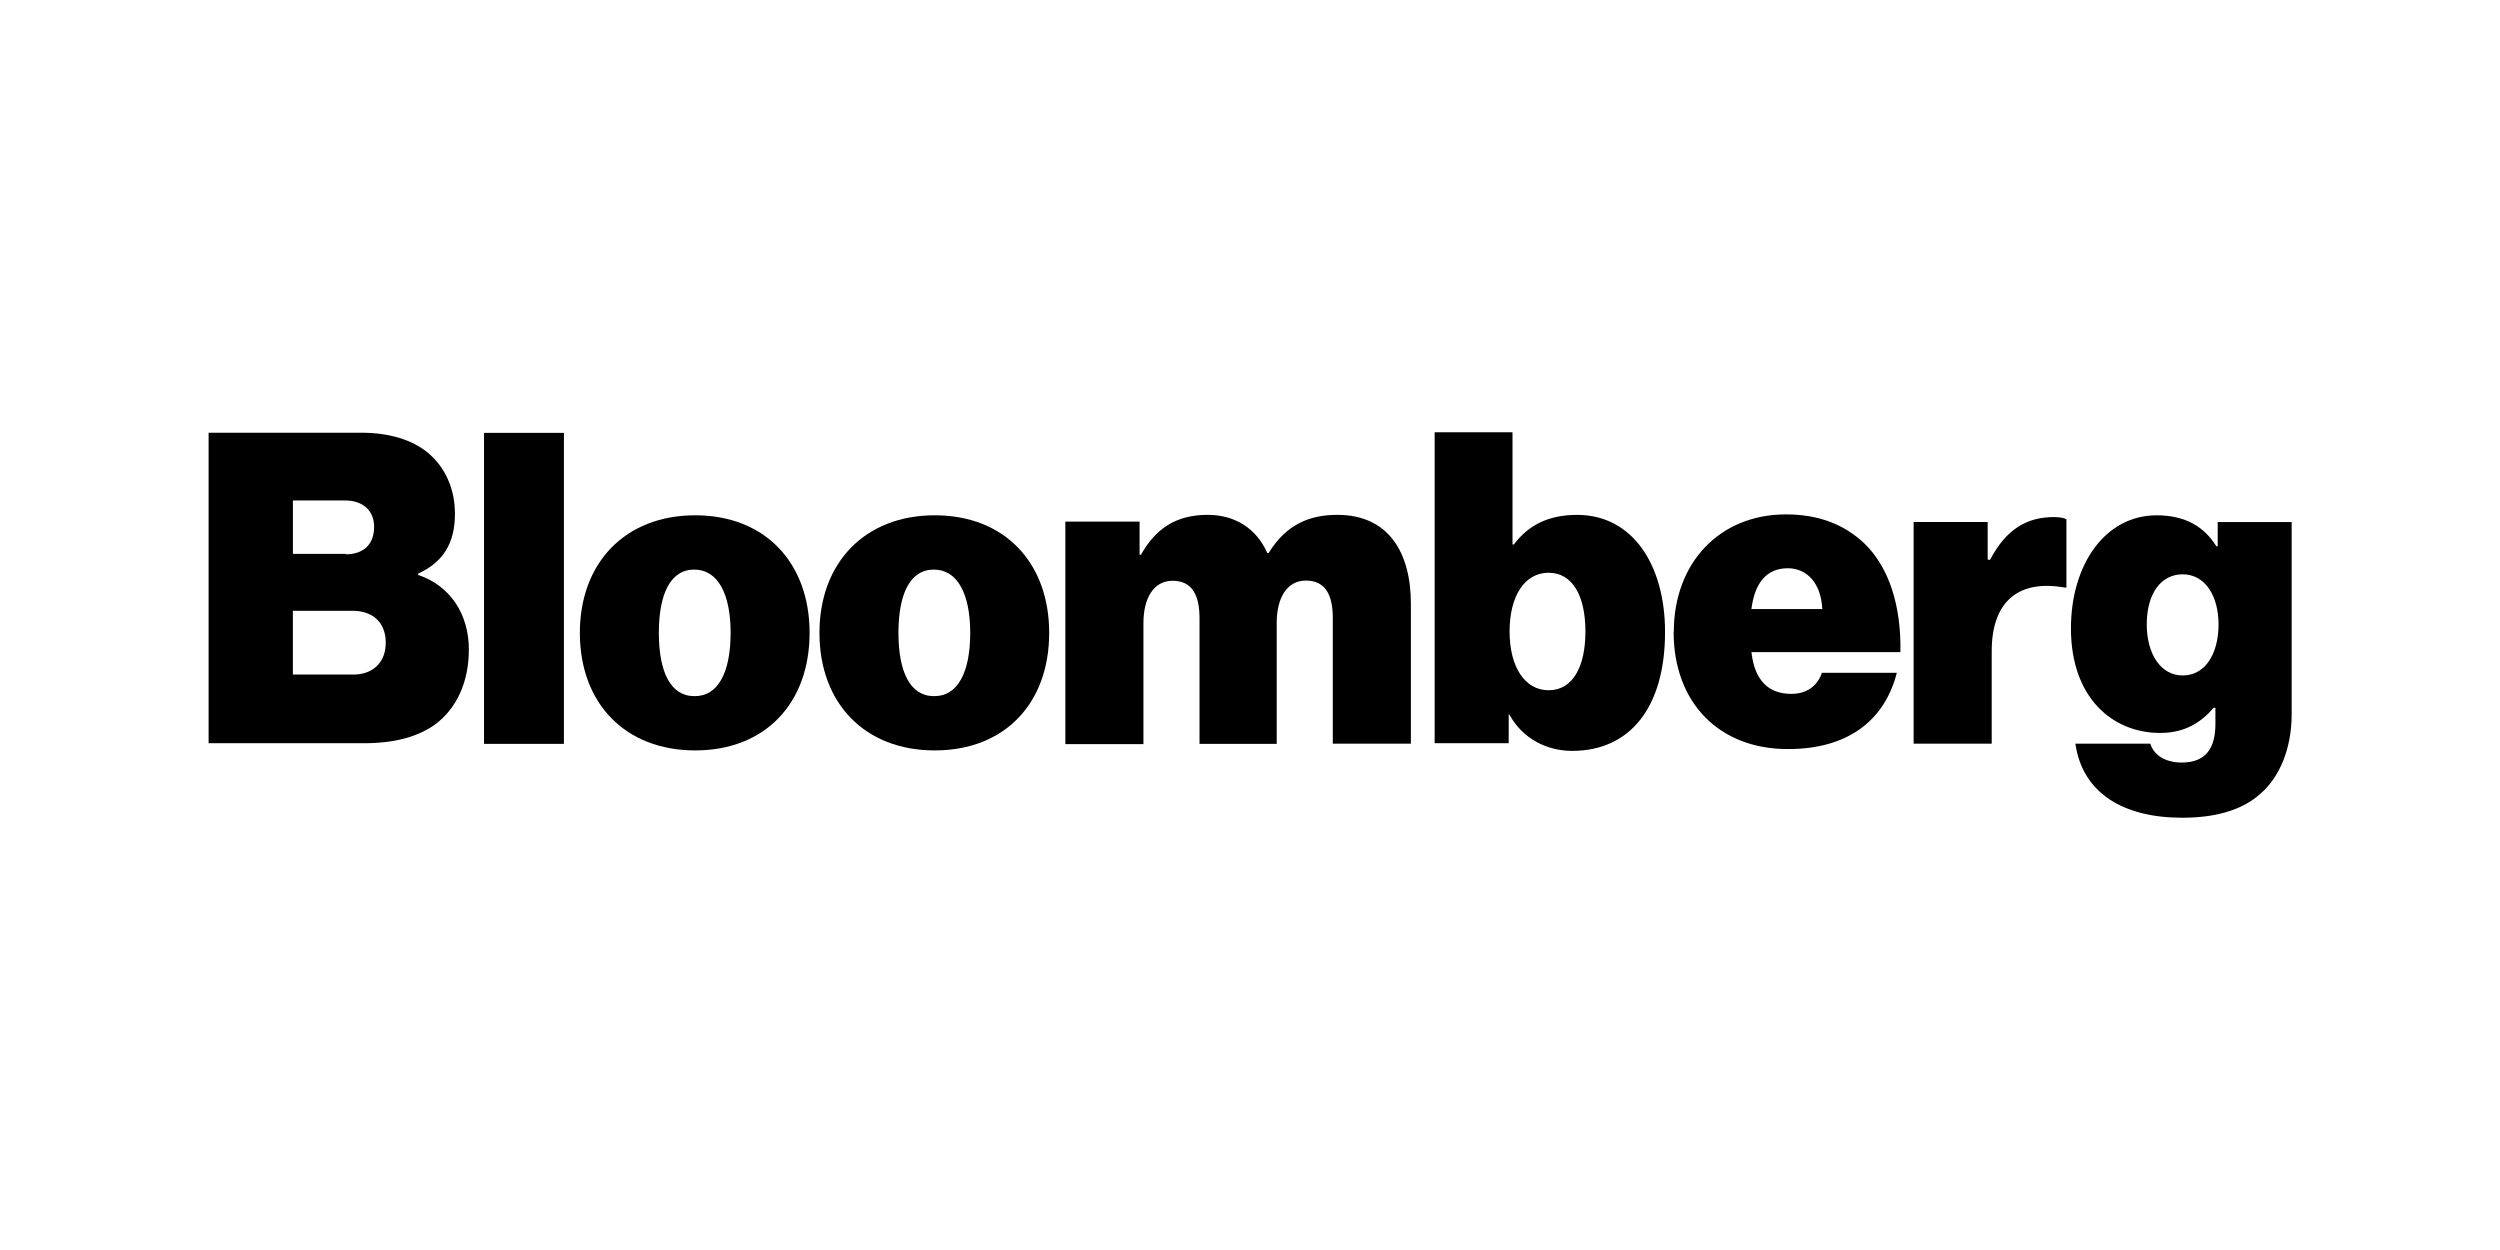
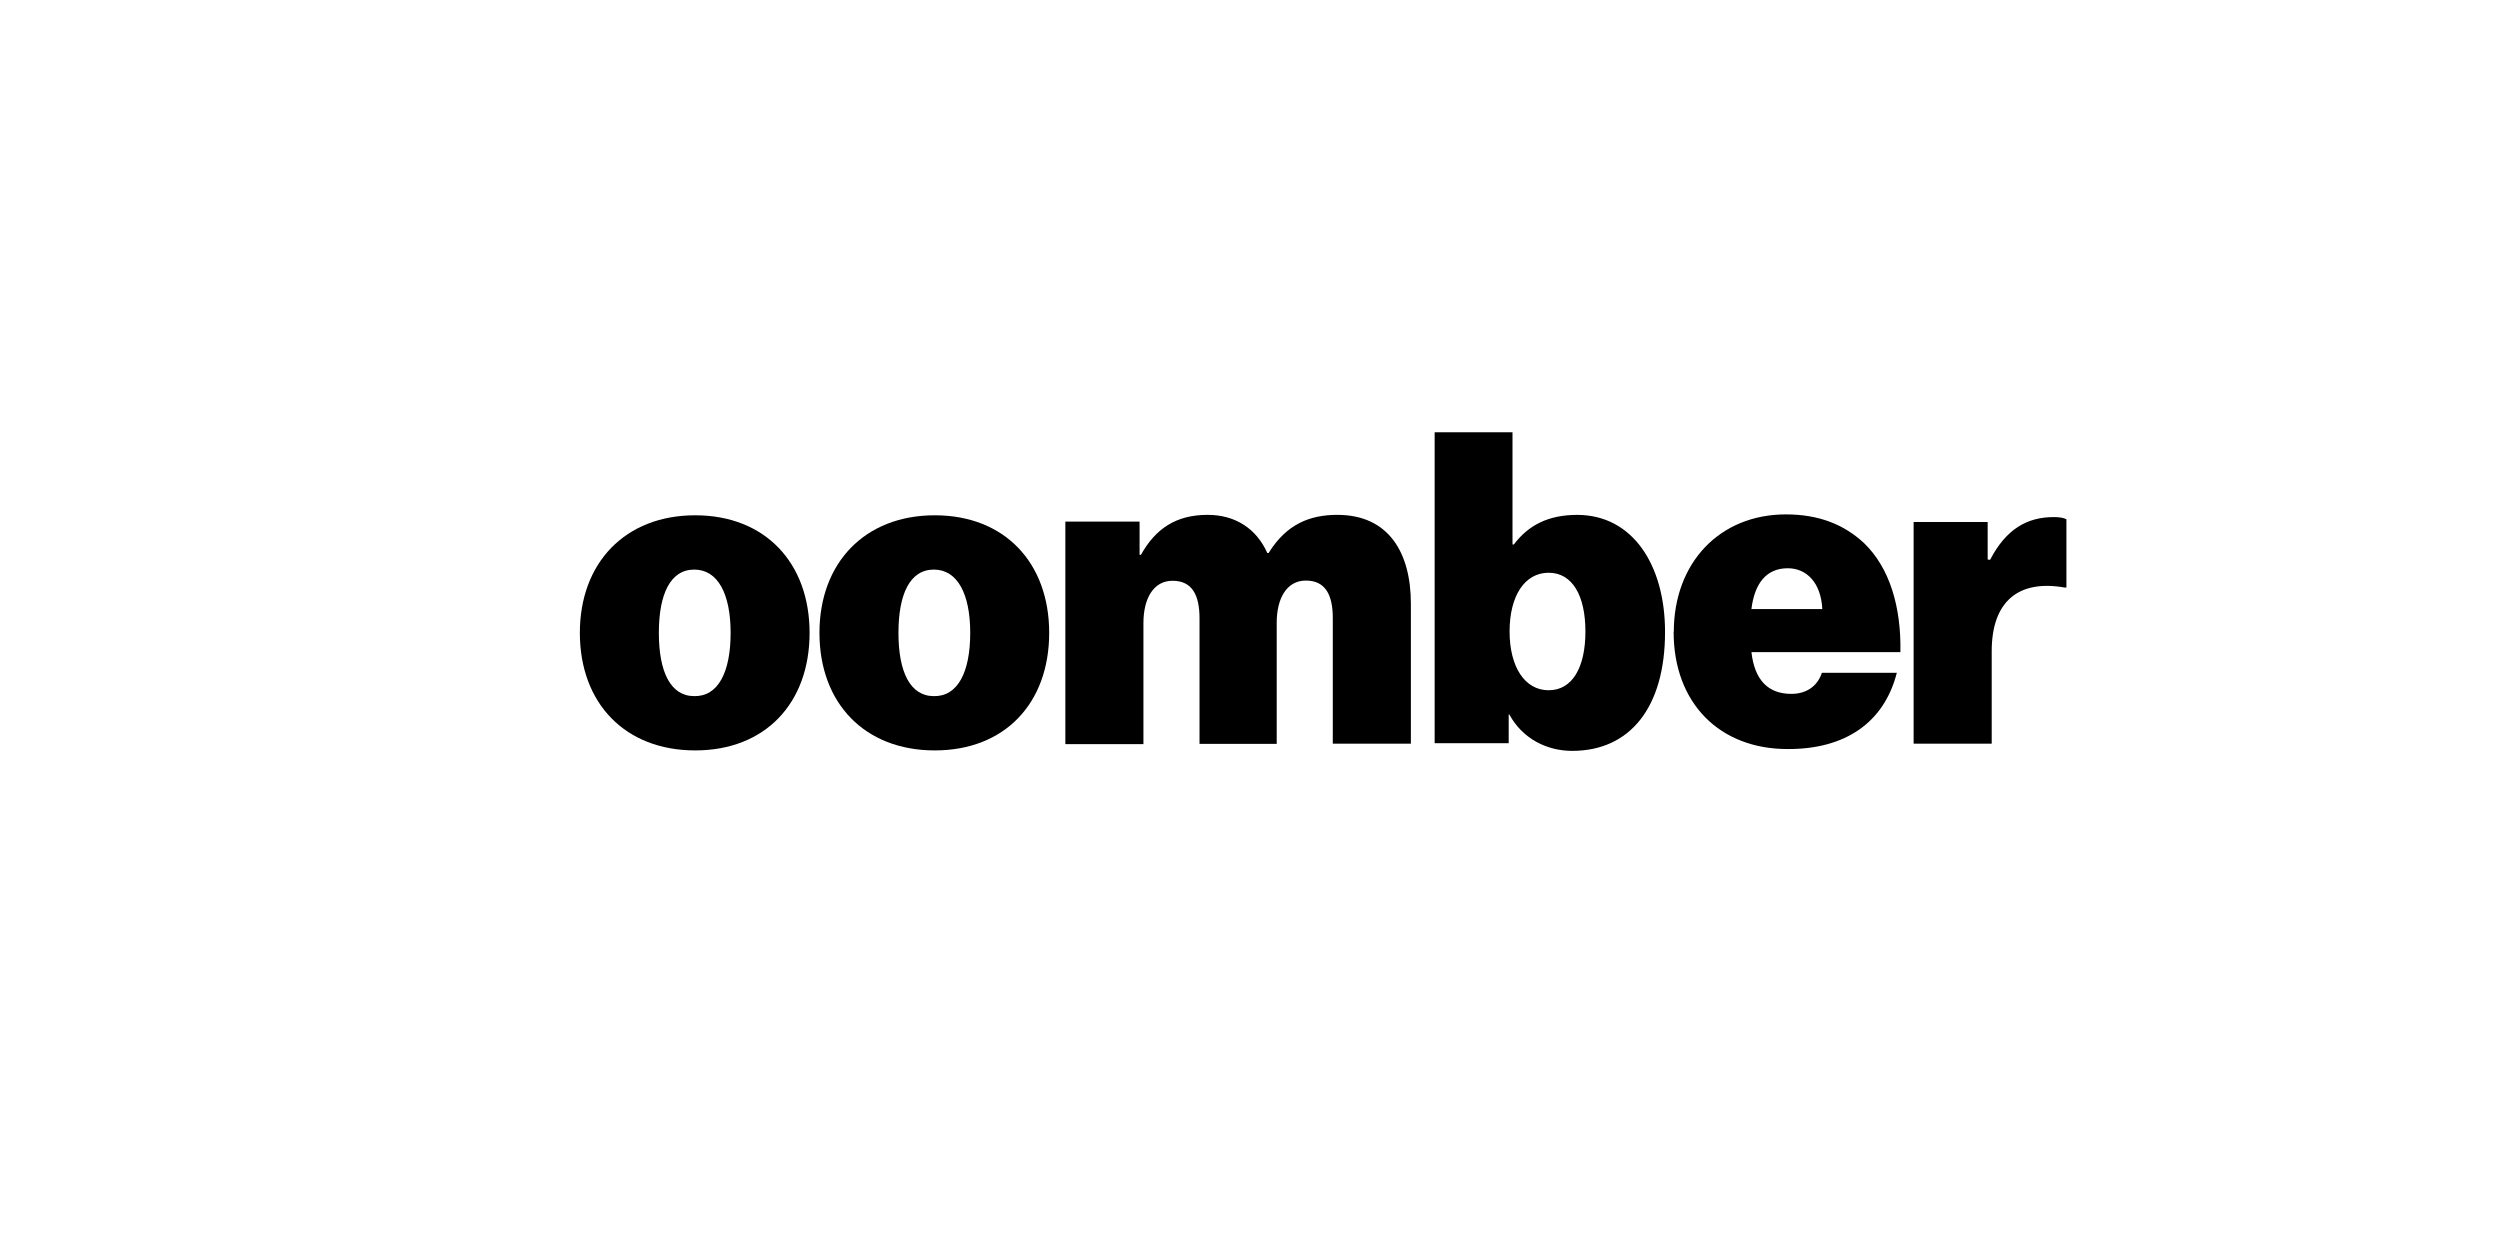
<svg xmlns="http://www.w3.org/2000/svg" xmlns:xlink="http://www.w3.org/1999/xlink" viewBox="-55 318.2 120 60" width="120" height="60">
-   <path d="M-45 338.97h7.323c1.378 0 2.455.345 3.2.948.84.7 1.314 1.723 1.314 2.95 0 1.42-.582 2.326-1.766 2.865v.065c1.55.517 2.434 1.895 2.434 3.575 0 1.594-.603 2.843-1.615 3.597-.84.603-1.96.905-3.425.905h-7.452V338.97zm6.6 5.837c.797 0 1.357-.43 1.357-1.314 0-.84-.603-1.27-1.378-1.27h-2.52v2.563h2.54zm.366 5.772c.883 0 1.55-.538 1.55-1.53 0-1.034-.7-1.53-1.572-1.53h-2.886v3.058zm6.268-11.6h3.834v14.926h-3.834z" />
  <use xlink:href="#A" />
  <use xlink:href="#A" x="11.501" />
  <path d="M-3.863 343.236H-.3v1.594h.065c.7-1.25 1.68-1.917 3.2-1.917 1.335 0 2.348.668 2.865 1.83h.065c.862-1.4 2.003-1.83 3.295-1.83 2.477 0 3.532 1.83 3.532 4.264v6.72H8.974v-6.03c0-1.098-.345-1.8-1.292-1.8-.926 0-1.4.862-1.4 2.025v5.815H2.577v-6.03c0-1.098-.345-1.8-1.292-1.8-.926 0-1.4.862-1.4 2.025v5.815h-3.748v-10.66zm21.323 9.26h-.043v1.378h-3.554V338.95H17.6v5.384h.065c.7-.926 1.658-1.42 3.037-1.42 2.67 0 4.22 2.412 4.22 5.62 0 3.618-1.68 5.708-4.458 5.708-1.185 0-2.37-.56-3.015-1.745zm3.64-3.984c0-1.723-.625-2.82-1.766-2.82s-1.874 1.098-1.874 2.82c0 1.7.732 2.82 1.874 2.82s1.766-1.098 1.766-2.82zm4.242.022c0-3.317 2.197-5.643 5.384-5.643 1.594 0 2.8.495 3.748 1.378 1.228 1.185 1.788 3.058 1.745 5.234h-7.15c.15 1.335.797 2.003 1.917 2.003.646 0 1.228-.302 1.465-1.012h3.597c-.625 2.434-2.52 3.66-5.2 3.66-3.295.022-5.514-2.197-5.514-5.62zm3.726-1.098h3.403c-.065-1.292-.775-1.96-1.658-1.96-1.034 0-1.594.732-1.745 1.96zm11.394-2.37h.065c.775-1.486 1.788-2.046 3.058-2.046.302 0 .495.043.603.108v3.274h-.086c-2.197-.388-3.5.646-3.5 3.058v4.437h-3.748v-10.64h3.554v1.8z" />
-   <path d="M44.62 353.897h3.597c.13.452.603.905 1.508.905 1.206 0 1.615-.754 1.615-1.852v-.775h-.086c-.603.7-1.378 1.206-2.563 1.206-2.305 0-4.286-1.7-4.286-5.018 0-3.058 1.637-5.428 4.114-5.428 1.42 0 2.305.582 2.865 1.486h.065v-1.163H55v9.218c0 1.7-.603 3.037-1.486 3.812-.926.84-2.26 1.163-3.77 1.163-2.8 0-4.78-1.163-5.126-3.554zm6.87-5.73c0-1.335-.625-2.4-1.723-2.4-1.055 0-1.723.948-1.723 2.4 0 1.42.668 2.455 1.723 2.455 1.098 0 1.723-1.055 1.723-2.455z" />
  <defs>
    <path id="A" d="M-27.167 348.577c0-3.36 2.175-5.643 5.535-5.643s5.492 2.283 5.492 5.643c0 3.38-2.132 5.643-5.492 5.643s-5.535-2.26-5.535-5.643zm7.237 0c0-1.852-.603-3.037-1.745-3.037s-1.7 1.163-1.7 3.037.56 3.037 1.7 3.037c1.142.022 1.745-1.142 1.745-3.037z" />
  </defs>
</svg>